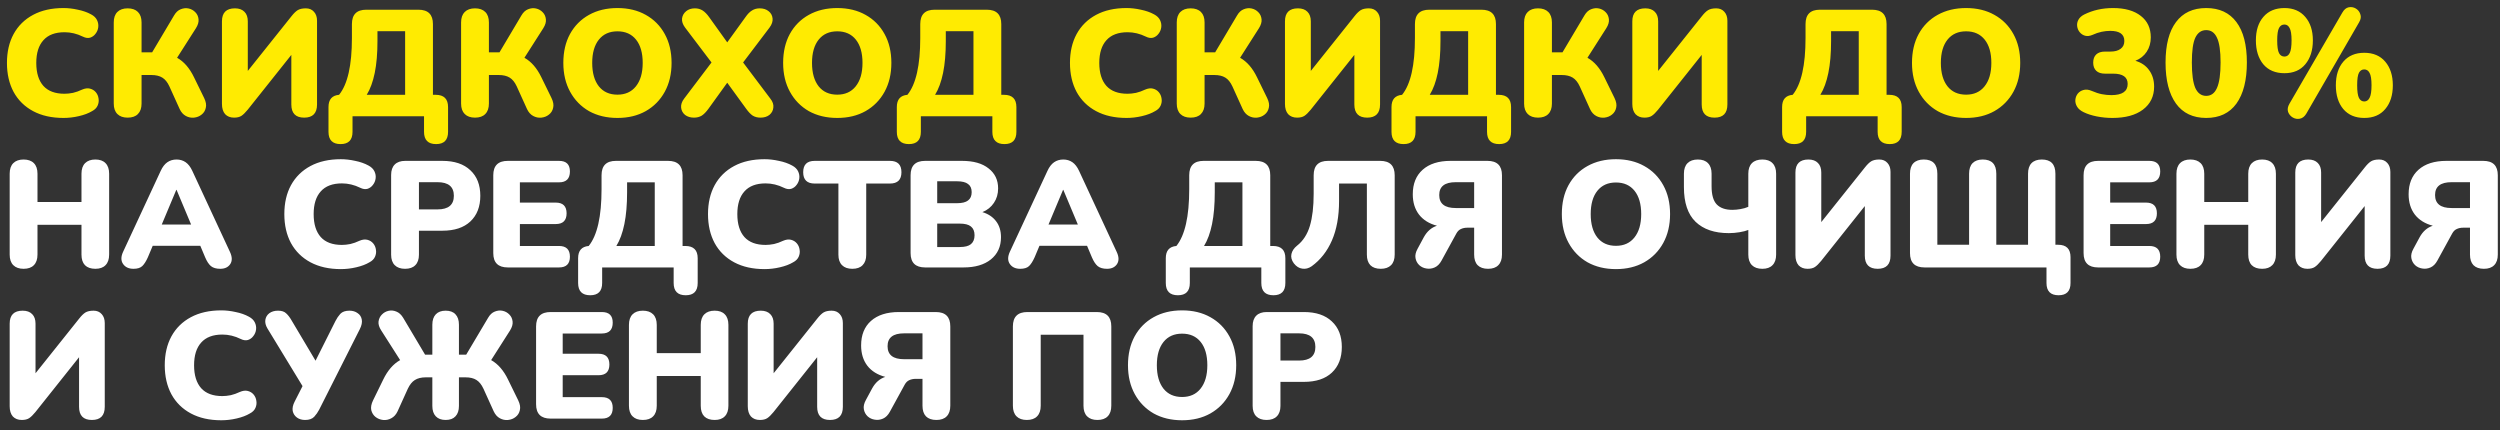
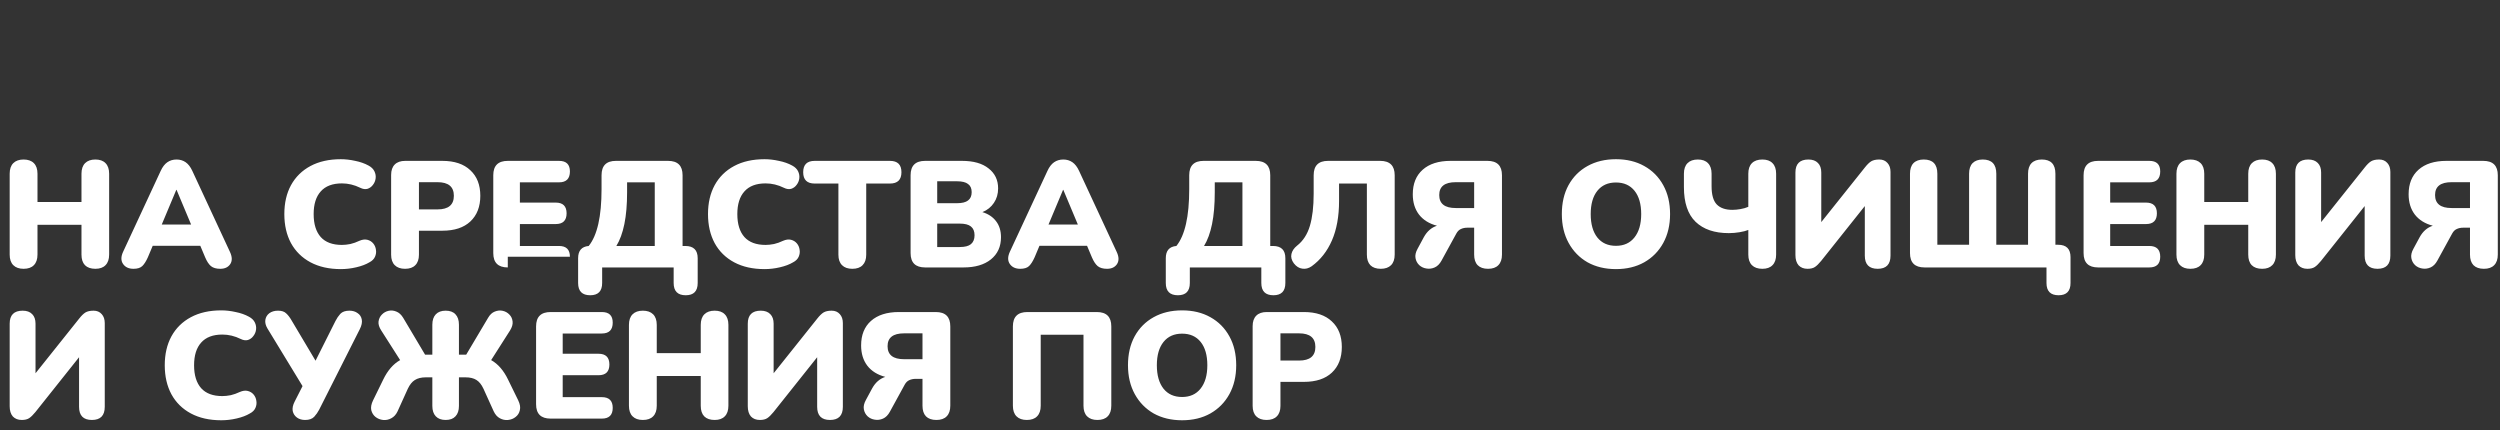
<svg xmlns="http://www.w3.org/2000/svg" width="215" height="37" viewBox="0 0 215 37" fill="none">
  <rect x="0" y="0" width="215" height="37" fill="#333333" stroke="none" />
-   <path d="M5.46 10.143C4.446 10.143 3.575 9.948 2.847 9.558C2.119 9.168 1.56 8.618 1.17 7.907C0.789 7.196 0.598 6.364 0.598 5.411C0.598 4.458 0.789 3.63 1.17 2.928C1.56 2.217 2.119 1.667 2.847 1.277C3.575 0.887 4.446 0.692 5.46 0.692C5.859 0.692 6.27 0.74 6.695 0.835C7.128 0.922 7.51 1.056 7.839 1.238C8.082 1.368 8.251 1.533 8.346 1.732C8.441 1.931 8.476 2.135 8.45 2.343C8.424 2.551 8.346 2.737 8.216 2.902C8.095 3.067 7.939 3.179 7.748 3.24C7.557 3.292 7.349 3.262 7.124 3.149C6.613 2.898 6.088 2.772 5.551 2.772C4.745 2.772 4.138 3.002 3.731 3.461C3.324 3.912 3.12 4.562 3.12 5.411C3.12 6.269 3.324 6.928 3.731 7.387C4.138 7.838 4.745 8.063 5.551 8.063C5.776 8.063 6.019 8.037 6.279 7.985C6.539 7.924 6.795 7.833 7.046 7.712C7.306 7.599 7.536 7.569 7.735 7.621C7.943 7.673 8.112 7.777 8.242 7.933C8.372 8.089 8.45 8.271 8.476 8.479C8.511 8.678 8.485 8.878 8.398 9.077C8.311 9.276 8.151 9.437 7.917 9.558C7.614 9.74 7.237 9.883 6.786 9.987C6.344 10.091 5.902 10.143 5.46 10.143ZM10.978 10.117C10.597 10.117 10.302 10.013 10.094 9.805C9.886 9.597 9.782 9.298 9.782 8.908V1.927C9.782 1.537 9.886 1.238 10.094 1.03C10.302 0.822 10.597 0.718 10.978 0.718C11.36 0.718 11.654 0.822 11.862 1.03C12.07 1.238 12.174 1.537 12.174 1.927V4.501H13.084L14.969 1.329C15.125 1.06 15.316 0.883 15.541 0.796C15.775 0.701 16.005 0.679 16.23 0.731C16.456 0.783 16.646 0.891 16.802 1.056C16.958 1.212 17.049 1.411 17.075 1.654C17.101 1.888 17.027 2.144 16.854 2.421L15.229 4.969C15.819 5.298 16.304 5.857 16.685 6.646L17.556 8.427C17.712 8.748 17.76 9.029 17.699 9.272C17.647 9.515 17.526 9.71 17.335 9.857C17.153 10.004 16.936 10.091 16.685 10.117C16.442 10.143 16.209 10.095 15.983 9.974C15.758 9.853 15.58 9.653 15.45 9.376L14.566 7.426C14.402 7.071 14.198 6.819 13.955 6.672C13.713 6.525 13.4 6.451 13.019 6.451H12.174V8.908C12.174 9.298 12.07 9.597 11.862 9.805C11.663 10.013 11.368 10.117 10.978 10.117ZM20.128 10.117C19.807 10.117 19.552 10.017 19.361 9.818C19.179 9.61 19.088 9.315 19.088 8.934V1.836C19.088 1.091 19.46 0.718 20.206 0.718C20.561 0.718 20.834 0.818 21.025 1.017C21.215 1.208 21.311 1.481 21.311 1.836V6.1L25.068 1.394C25.259 1.151 25.436 0.978 25.601 0.874C25.774 0.77 26.008 0.718 26.303 0.718C26.598 0.718 26.831 0.818 27.005 1.017C27.178 1.208 27.265 1.463 27.265 1.784V8.986C27.265 9.74 26.896 10.117 26.16 10.117C25.423 10.117 25.055 9.74 25.055 8.986V4.722L21.298 9.441C21.099 9.684 20.921 9.857 20.765 9.961C20.609 10.065 20.396 10.117 20.128 10.117ZM29.29 12.392C28.597 12.392 28.25 12.041 28.25 11.339V9.207C28.25 8.557 28.554 8.206 29.16 8.154C29.897 7.244 30.265 5.615 30.265 3.266V2.07C30.265 1.247 30.677 0.835 31.5 0.835H35.985C36.817 0.835 37.233 1.247 37.233 2.07V8.154H37.467C38.178 8.154 38.533 8.505 38.533 9.207V11.339C38.533 12.041 38.191 12.392 37.506 12.392C36.813 12.392 36.466 12.041 36.466 11.339V10H30.317V11.339C30.317 12.041 29.975 12.392 29.29 12.392ZM31.539 8.154H34.841V2.681H32.462V3.526C32.462 4.592 32.384 5.506 32.228 6.269C32.072 7.032 31.843 7.66 31.539 8.154ZM40.85 10.117C40.469 10.117 40.174 10.013 39.966 9.805C39.758 9.597 39.654 9.298 39.654 8.908V1.927C39.654 1.537 39.758 1.238 39.966 1.03C40.174 0.822 40.469 0.718 40.85 0.718C41.232 0.718 41.526 0.822 41.734 1.03C41.942 1.238 42.046 1.537 42.046 1.927V4.501H42.956L44.841 1.329C44.997 1.06 45.188 0.883 45.413 0.796C45.647 0.701 45.877 0.679 46.102 0.731C46.328 0.783 46.518 0.891 46.674 1.056C46.83 1.212 46.921 1.411 46.947 1.654C46.973 1.888 46.9 2.144 46.726 2.421L45.101 4.969C45.691 5.298 46.176 5.857 46.557 6.646L47.428 8.427C47.584 8.748 47.632 9.029 47.571 9.272C47.519 9.515 47.398 9.71 47.207 9.857C47.025 10.004 46.809 10.091 46.557 10.117C46.315 10.143 46.081 10.095 45.855 9.974C45.63 9.853 45.452 9.653 45.322 9.376L44.438 7.426C44.274 7.071 44.07 6.819 43.827 6.672C43.585 6.525 43.273 6.451 42.891 6.451H42.046V8.908C42.046 9.298 41.942 9.597 41.734 9.805C41.535 10.013 41.24 10.117 40.85 10.117ZM53.101 10.143C52.173 10.143 51.359 9.948 50.657 9.558C49.963 9.159 49.422 8.605 49.032 7.894C48.642 7.183 48.447 6.356 48.447 5.411C48.447 4.458 48.637 3.63 49.019 2.928C49.409 2.217 49.955 1.667 50.657 1.277C51.359 0.887 52.173 0.692 53.101 0.692C54.028 0.692 54.838 0.887 55.532 1.277C56.234 1.667 56.78 2.217 57.17 2.928C57.56 3.63 57.755 4.458 57.755 5.411C57.755 6.356 57.56 7.183 57.17 7.894C56.78 8.605 56.234 9.159 55.532 9.558C54.838 9.948 54.028 10.143 53.101 10.143ZM53.101 8.141C53.777 8.141 54.305 7.903 54.687 7.426C55.077 6.941 55.272 6.269 55.272 5.411C55.272 4.553 55.081 3.886 54.7 3.409C54.318 2.932 53.785 2.694 53.101 2.694C52.416 2.694 51.883 2.932 51.502 3.409C51.12 3.886 50.93 4.553 50.93 5.411C50.93 6.269 51.12 6.941 51.502 7.426C51.883 7.903 52.416 8.141 53.101 8.141ZM59.682 10.117C59.379 10.117 59.123 10.039 58.915 9.883C58.715 9.718 58.603 9.51 58.577 9.259C58.551 8.999 58.638 8.739 58.837 8.479L61.19 5.372L58.915 2.369C58.715 2.1 58.629 1.84 58.655 1.589C58.69 1.338 58.806 1.13 59.006 0.965C59.205 0.8 59.456 0.718 59.76 0.718C60.011 0.718 60.232 0.779 60.423 0.9C60.614 1.021 60.804 1.216 60.995 1.485L62.542 3.643L64.102 1.485C64.293 1.208 64.483 1.013 64.674 0.9C64.865 0.779 65.085 0.718 65.337 0.718C65.649 0.718 65.904 0.8 66.104 0.965C66.303 1.121 66.416 1.329 66.442 1.589C66.468 1.84 66.381 2.1 66.182 2.369L63.907 5.372L66.247 8.479C66.455 8.739 66.542 8.999 66.507 9.259C66.481 9.51 66.368 9.718 66.169 9.883C65.969 10.039 65.714 10.117 65.402 10.117C65.15 10.117 64.93 10.061 64.739 9.948C64.557 9.827 64.366 9.627 64.167 9.35L62.542 7.114L60.93 9.35C60.73 9.627 60.535 9.827 60.345 9.948C60.154 10.061 59.933 10.117 59.682 10.117ZM72.004 10.143C71.077 10.143 70.262 9.948 69.56 9.558C68.867 9.159 68.325 8.605 67.935 7.894C67.545 7.183 67.35 6.356 67.35 5.411C67.35 4.458 67.541 3.63 67.922 2.928C68.312 2.217 68.858 1.667 69.56 1.277C70.262 0.887 71.077 0.692 72.004 0.692C72.931 0.692 73.742 0.887 74.435 1.277C75.137 1.667 75.683 2.217 76.073 2.928C76.463 3.63 76.658 4.458 76.658 5.411C76.658 6.356 76.463 7.183 76.073 7.894C75.683 8.605 75.137 9.159 74.435 9.558C73.742 9.948 72.931 10.143 72.004 10.143ZM72.004 8.141C72.68 8.141 73.209 7.903 73.59 7.426C73.98 6.941 74.175 6.269 74.175 5.411C74.175 4.553 73.984 3.886 73.603 3.409C73.222 2.932 72.689 2.694 72.004 2.694C71.319 2.694 70.786 2.932 70.405 3.409C70.024 3.886 69.833 4.553 69.833 5.411C69.833 6.269 70.024 6.941 70.405 7.426C70.786 7.903 71.319 8.141 72.004 8.141ZM78.167 12.392C77.474 12.392 77.127 12.041 77.127 11.339V9.207C77.127 8.557 77.431 8.206 78.037 8.154C78.774 7.244 79.142 5.615 79.142 3.266V2.07C79.142 1.247 79.554 0.835 80.377 0.835H84.862C85.694 0.835 86.11 1.247 86.11 2.07V8.154H86.344C87.055 8.154 87.41 8.505 87.41 9.207V11.339C87.41 12.041 87.068 12.392 86.383 12.392C85.69 12.392 85.343 12.041 85.343 11.339V10H79.194V11.339C79.194 12.041 78.852 12.392 78.167 12.392ZM80.416 8.154H83.718V2.681H81.339V3.526C81.339 4.592 81.261 5.506 81.105 6.269C80.949 7.032 80.72 7.66 80.416 8.154ZM96.879 10.143C95.865 10.143 94.994 9.948 94.266 9.558C93.538 9.168 92.979 8.618 92.589 7.907C92.208 7.196 92.017 6.364 92.017 5.411C92.017 4.458 92.208 3.63 92.589 2.928C92.979 2.217 93.538 1.667 94.266 1.277C94.994 0.887 95.865 0.692 96.879 0.692C97.278 0.692 97.689 0.74 98.114 0.835C98.547 0.922 98.929 1.056 99.258 1.238C99.501 1.368 99.67 1.533 99.765 1.732C99.86 1.931 99.895 2.135 99.869 2.343C99.843 2.551 99.765 2.737 99.635 2.902C99.514 3.067 99.358 3.179 99.167 3.24C98.976 3.292 98.768 3.262 98.543 3.149C98.032 2.898 97.507 2.772 96.97 2.772C96.164 2.772 95.557 3.002 95.15 3.461C94.743 3.912 94.539 4.562 94.539 5.411C94.539 6.269 94.743 6.928 95.15 7.387C95.557 7.838 96.164 8.063 96.97 8.063C97.195 8.063 97.438 8.037 97.698 7.985C97.958 7.924 98.214 7.833 98.465 7.712C98.725 7.599 98.955 7.569 99.154 7.621C99.362 7.673 99.531 7.777 99.661 7.933C99.791 8.089 99.869 8.271 99.895 8.479C99.93 8.678 99.904 8.878 99.817 9.077C99.73 9.276 99.57 9.437 99.336 9.558C99.033 9.74 98.656 9.883 98.205 9.987C97.763 10.091 97.321 10.143 96.879 10.143ZM102.397 10.117C102.016 10.117 101.721 10.013 101.513 9.805C101.305 9.597 101.201 9.298 101.201 8.908V1.927C101.201 1.537 101.305 1.238 101.513 1.03C101.721 0.822 102.016 0.718 102.397 0.718C102.778 0.718 103.073 0.822 103.281 1.03C103.489 1.238 103.593 1.537 103.593 1.927V4.501H104.503L106.388 1.329C106.544 1.06 106.735 0.883 106.96 0.796C107.194 0.701 107.424 0.679 107.649 0.731C107.874 0.783 108.065 0.891 108.221 1.056C108.377 1.212 108.468 1.411 108.494 1.654C108.52 1.888 108.446 2.144 108.273 2.421L106.648 4.969C107.237 5.298 107.723 5.857 108.104 6.646L108.975 8.427C109.131 8.748 109.179 9.029 109.118 9.272C109.066 9.515 108.945 9.71 108.754 9.857C108.572 10.004 108.355 10.091 108.104 10.117C107.861 10.143 107.627 10.095 107.402 9.974C107.177 9.853 106.999 9.653 106.869 9.376L105.985 7.426C105.82 7.071 105.617 6.819 105.374 6.672C105.131 6.525 104.819 6.451 104.438 6.451H103.593V8.908C103.593 9.298 103.489 9.597 103.281 9.805C103.082 10.013 102.787 10.117 102.397 10.117ZM111.547 10.117C111.226 10.117 110.97 10.017 110.78 9.818C110.598 9.61 110.507 9.315 110.507 8.934V1.836C110.507 1.091 110.879 0.718 111.625 0.718C111.98 0.718 112.253 0.818 112.444 1.017C112.634 1.208 112.73 1.481 112.73 1.836V6.1L116.487 1.394C116.677 1.151 116.855 0.978 117.02 0.874C117.193 0.77 117.427 0.718 117.722 0.718C118.016 0.718 118.25 0.818 118.424 1.017C118.597 1.208 118.684 1.463 118.684 1.784V8.986C118.684 9.74 118.315 10.117 117.579 10.117C116.842 10.117 116.474 9.74 116.474 8.986V4.722L112.717 9.441C112.517 9.684 112.34 9.857 112.184 9.961C112.028 10.065 111.815 10.117 111.547 10.117ZM120.709 12.392C120.016 12.392 119.669 12.041 119.669 11.339V9.207C119.669 8.557 119.973 8.206 120.579 8.154C121.316 7.244 121.684 5.615 121.684 3.266V2.07C121.684 1.247 122.096 0.835 122.919 0.835H127.404C128.236 0.835 128.652 1.247 128.652 2.07V8.154H128.886C129.597 8.154 129.952 8.505 129.952 9.207V11.339C129.952 12.041 129.61 12.392 128.925 12.392C128.232 12.392 127.885 12.041 127.885 11.339V10H121.736V11.339C121.736 12.041 121.394 12.392 120.709 12.392ZM122.958 8.154H126.26V2.681H123.881V3.526C123.881 4.592 123.803 5.506 123.647 6.269C123.491 7.032 123.262 7.66 122.958 8.154ZM132.269 10.117C131.888 10.117 131.593 10.013 131.385 9.805C131.177 9.597 131.073 9.298 131.073 8.908V1.927C131.073 1.537 131.177 1.238 131.385 1.03C131.593 0.822 131.888 0.718 132.269 0.718C132.651 0.718 132.945 0.822 133.153 1.03C133.361 1.238 133.465 1.537 133.465 1.927V4.501H134.375L136.26 1.329C136.416 1.06 136.607 0.883 136.832 0.796C137.066 0.701 137.296 0.679 137.521 0.731C137.747 0.783 137.937 0.891 138.093 1.056C138.249 1.212 138.34 1.411 138.366 1.654C138.392 1.888 138.319 2.144 138.145 2.421L136.52 4.969C137.11 5.298 137.595 5.857 137.976 6.646L138.847 8.427C139.003 8.748 139.051 9.029 138.99 9.272C138.938 9.515 138.817 9.71 138.626 9.857C138.444 10.004 138.228 10.091 137.976 10.117C137.734 10.143 137.5 10.095 137.274 9.974C137.049 9.853 136.871 9.653 136.741 9.376L135.857 7.426C135.693 7.071 135.489 6.819 135.246 6.672C135.004 6.525 134.692 6.451 134.31 6.451H133.465V8.908C133.465 9.298 133.361 9.597 133.153 9.805C132.954 10.013 132.659 10.117 132.269 10.117ZM141.419 10.117C141.098 10.117 140.843 10.017 140.652 9.818C140.47 9.61 140.379 9.315 140.379 8.934V1.836C140.379 1.091 140.752 0.718 141.497 0.718C141.852 0.718 142.125 0.818 142.316 1.017C142.507 1.208 142.602 1.481 142.602 1.836V6.1L146.359 1.394C146.55 1.151 146.727 0.978 146.892 0.874C147.065 0.77 147.299 0.718 147.594 0.718C147.889 0.718 148.123 0.818 148.296 1.017C148.469 1.208 148.556 1.463 148.556 1.784V8.986C148.556 9.74 148.188 10.117 147.451 10.117C146.714 10.117 146.346 9.74 146.346 8.986V4.722L142.589 9.441C142.39 9.684 142.212 9.857 142.056 9.961C141.9 10.065 141.688 10.117 141.419 10.117ZM154.301 12.392C153.608 12.392 153.261 12.041 153.261 11.339V9.207C153.261 8.557 153.564 8.206 154.171 8.154C154.908 7.244 155.276 5.615 155.276 3.266V2.07C155.276 1.247 155.688 0.835 156.511 0.835H160.996C161.828 0.835 162.244 1.247 162.244 2.07V8.154H162.478C163.189 8.154 163.544 8.505 163.544 9.207V11.339C163.544 12.041 163.202 12.392 162.517 12.392C161.824 12.392 161.477 12.041 161.477 11.339V10H155.328V11.339C155.328 12.041 154.986 12.392 154.301 12.392ZM156.55 8.154H159.852V2.681H157.473V3.526C157.473 4.592 157.395 5.506 157.239 6.269C157.083 7.032 156.853 7.66 156.55 8.154ZM169.085 10.143C168.158 10.143 167.343 9.948 166.641 9.558C165.948 9.159 165.406 8.605 165.016 7.894C164.626 7.183 164.431 6.356 164.431 5.411C164.431 4.458 164.622 3.63 165.003 2.928C165.393 2.217 165.939 1.667 166.641 1.277C167.343 0.887 168.158 0.692 169.085 0.692C170.012 0.692 170.823 0.887 171.516 1.277C172.218 1.667 172.764 2.217 173.154 2.928C173.544 3.63 173.739 4.458 173.739 5.411C173.739 6.356 173.544 7.183 173.154 7.894C172.764 8.605 172.218 9.159 171.516 9.558C170.823 9.948 170.012 10.143 169.085 10.143ZM169.085 8.141C169.761 8.141 170.29 7.903 170.671 7.426C171.061 6.941 171.256 6.269 171.256 5.411C171.256 4.553 171.065 3.886 170.684 3.409C170.303 2.932 169.77 2.694 169.085 2.694C168.4 2.694 167.867 2.932 167.486 3.409C167.105 3.886 166.914 4.553 166.914 5.411C166.914 6.269 167.105 6.941 167.486 7.426C167.867 7.903 168.4 8.141 169.085 8.141ZM181.666 10.143C181.215 10.143 180.769 10.1 180.327 10.013C179.894 9.926 179.517 9.805 179.196 9.649C178.927 9.519 178.737 9.359 178.624 9.168C178.511 8.977 178.464 8.782 178.481 8.583C178.498 8.384 178.568 8.206 178.689 8.05C178.819 7.894 178.984 7.79 179.183 7.738C179.391 7.677 179.625 7.703 179.885 7.816C180.206 7.955 180.5 8.05 180.769 8.102C181.038 8.154 181.306 8.18 181.575 8.18C182.511 8.18 182.979 7.859 182.979 7.218C182.979 6.629 182.563 6.334 181.731 6.334H181.029C180.7 6.334 180.448 6.252 180.275 6.087C180.102 5.922 180.015 5.688 180.015 5.385C180.015 5.082 180.102 4.848 180.275 4.683C180.448 4.518 180.7 4.436 181.029 4.436H181.497C181.87 4.436 182.16 4.358 182.368 4.202C182.585 4.046 182.693 3.821 182.693 3.526C182.693 2.945 182.29 2.655 181.484 2.655C181.241 2.655 180.994 2.681 180.743 2.733C180.492 2.785 180.223 2.876 179.937 3.006C179.712 3.101 179.504 3.123 179.313 3.071C179.131 3.019 178.979 2.919 178.858 2.772C178.737 2.625 178.663 2.456 178.637 2.265C178.611 2.066 178.646 1.879 178.741 1.706C178.836 1.524 179.001 1.372 179.235 1.251C179.98 0.878 180.808 0.692 181.718 0.692C182.741 0.692 183.538 0.917 184.11 1.368C184.682 1.81 184.968 2.425 184.968 3.214C184.968 3.682 184.851 4.094 184.617 4.449C184.383 4.804 184.058 5.064 183.642 5.229C184.153 5.376 184.548 5.645 184.825 6.035C185.111 6.425 185.254 6.897 185.254 7.452C185.254 8.284 184.933 8.943 184.292 9.428C183.659 9.905 182.784 10.143 181.666 10.143ZM189.734 10.143C188.599 10.143 187.732 9.731 187.134 8.908C186.536 8.076 186.237 6.902 186.237 5.385C186.237 3.86 186.536 2.698 187.134 1.901C187.732 1.095 188.599 0.692 189.734 0.692C190.869 0.692 191.736 1.095 192.334 1.901C192.932 2.698 193.231 3.855 193.231 5.372C193.231 6.897 192.932 8.076 192.334 8.908C191.736 9.731 190.869 10.143 189.734 10.143ZM189.734 8.245C190.15 8.245 190.458 8.02 190.657 7.569C190.865 7.11 190.969 6.377 190.969 5.372C190.969 4.375 190.865 3.665 190.657 3.24C190.458 2.807 190.15 2.59 189.734 2.59C189.318 2.59 189.006 2.807 188.798 3.24C188.599 3.665 188.499 4.375 188.499 5.372C188.499 6.377 188.599 7.11 188.798 7.569C189.006 8.02 189.318 8.245 189.734 8.245ZM198.348 9.766C198.201 10.017 198.014 10.165 197.789 10.208C197.572 10.251 197.369 10.217 197.178 10.104C196.987 9.991 196.853 9.831 196.775 9.623C196.706 9.406 196.745 9.172 196.892 8.921L201.442 1.082C201.589 0.822 201.771 0.67 201.988 0.627C202.205 0.584 202.408 0.618 202.599 0.731C202.79 0.844 202.92 1.008 202.989 1.225C203.067 1.433 203.032 1.663 202.885 1.914L198.348 9.766ZM196.463 6.295C195.683 6.295 195.076 6.039 194.643 5.528C194.218 5.008 194.006 4.323 194.006 3.474C194.006 2.616 194.223 1.94 194.656 1.446C195.089 0.943 195.692 0.692 196.463 0.692C197.226 0.692 197.824 0.948 198.257 1.459C198.69 1.962 198.907 2.633 198.907 3.474C198.907 4.323 198.69 5.008 198.257 5.528C197.832 6.039 197.234 6.295 196.463 6.295ZM196.463 4.865C196.662 4.865 196.814 4.761 196.918 4.553C197.022 4.345 197.074 3.985 197.074 3.474C197.074 2.963 197.018 2.607 196.905 2.408C196.801 2.209 196.654 2.109 196.463 2.109C196.255 2.109 196.099 2.209 195.995 2.408C195.891 2.599 195.839 2.954 195.839 3.474C195.839 4.003 195.891 4.367 195.995 4.566C196.099 4.765 196.255 4.865 196.463 4.865ZM203.327 10.143C202.556 10.143 201.953 9.887 201.52 9.376C201.095 8.865 200.883 8.184 200.883 7.335C200.883 6.477 201.1 5.797 201.533 5.294C201.966 4.791 202.564 4.54 203.327 4.54C204.098 4.54 204.701 4.796 205.134 5.307C205.567 5.818 205.784 6.494 205.784 7.335C205.784 8.184 205.567 8.865 205.134 9.376C204.709 9.887 204.107 10.143 203.327 10.143ZM203.327 8.726C203.526 8.726 203.678 8.622 203.782 8.414C203.895 8.206 203.951 7.846 203.951 7.335C203.951 6.824 203.895 6.468 203.782 6.269C203.678 6.07 203.526 5.97 203.327 5.97C203.128 5.97 202.976 6.065 202.872 6.256C202.768 6.447 202.716 6.806 202.716 7.335C202.716 7.855 202.768 8.219 202.872 8.427C202.976 8.626 203.128 8.726 203.327 8.726Z" fill="#FFEB01" />
-   <path d="M2.028 23.117C1.647 23.117 1.352 23.013 1.144 22.805C0.936 22.597 0.832 22.294 0.832 21.895V14.94C0.832 14.541 0.936 14.238 1.144 14.03C1.352 13.822 1.647 13.718 2.028 13.718C2.409 13.718 2.704 13.822 2.912 14.03C3.12 14.238 3.224 14.541 3.224 14.94V17.371H7.007V14.94C7.007 14.541 7.111 14.238 7.319 14.03C7.527 13.822 7.822 13.718 8.203 13.718C8.584 13.718 8.875 13.822 9.074 14.03C9.282 14.238 9.386 14.541 9.386 14.94V21.895C9.386 22.294 9.282 22.597 9.074 22.805C8.875 23.013 8.584 23.117 8.203 23.117C7.813 23.117 7.514 23.013 7.306 22.805C7.107 22.597 7.007 22.294 7.007 21.895V19.334H3.224V21.895C3.224 22.294 3.12 22.597 2.912 22.805C2.713 23.013 2.418 23.117 2.028 23.117ZM11.481 23.117C11.073 23.117 10.774 22.978 10.584 22.701C10.393 22.424 10.393 22.077 10.584 21.661L13.821 14.693C13.977 14.355 14.167 14.108 14.393 13.952C14.618 13.796 14.882 13.718 15.186 13.718C15.48 13.718 15.74 13.796 15.966 13.952C16.191 14.108 16.382 14.355 16.538 14.693L19.775 21.661C19.974 22.086 19.983 22.437 19.801 22.714C19.619 22.983 19.333 23.117 18.943 23.117C18.596 23.117 18.327 23.039 18.137 22.883C17.955 22.727 17.79 22.476 17.643 22.129L17.227 21.141H13.132L12.716 22.129C12.56 22.476 12.399 22.727 12.235 22.883C12.07 23.039 11.819 23.117 11.481 23.117ZM15.16 16.331L13.912 19.308H16.434L15.186 16.331H15.16ZM29.314 23.143C28.3 23.143 27.43 22.948 26.701 22.558C25.974 22.168 25.415 21.618 25.024 20.907C24.643 20.196 24.453 19.364 24.453 18.411C24.453 17.458 24.643 16.63 25.024 15.928C25.415 15.217 25.974 14.667 26.701 14.277C27.43 13.887 28.3 13.692 29.314 13.692C29.713 13.692 30.125 13.74 30.549 13.835C30.983 13.922 31.364 14.056 31.694 14.238C31.936 14.368 32.105 14.533 32.2 14.732C32.296 14.931 32.331 15.135 32.304 15.343C32.279 15.551 32.2 15.737 32.071 15.902C31.949 16.067 31.793 16.179 31.602 16.24C31.412 16.292 31.204 16.262 30.979 16.149C30.467 15.898 29.943 15.772 29.405 15.772C28.599 15.772 27.993 16.002 27.585 16.461C27.178 16.912 26.974 17.562 26.974 18.411C26.974 19.269 27.178 19.928 27.585 20.387C27.993 20.838 28.599 21.063 29.405 21.063C29.631 21.063 29.873 21.037 30.134 20.985C30.393 20.924 30.649 20.833 30.901 20.712C31.16 20.599 31.39 20.569 31.59 20.621C31.797 20.673 31.966 20.777 32.096 20.933C32.227 21.089 32.304 21.271 32.331 21.479C32.365 21.678 32.339 21.878 32.252 22.077C32.166 22.276 32.005 22.437 31.771 22.558C31.468 22.74 31.091 22.883 30.64 22.987C30.198 23.091 29.756 23.143 29.314 23.143ZM34.833 23.117C34.451 23.117 34.157 23.013 33.949 22.805C33.741 22.597 33.637 22.298 33.637 21.908V15.044C33.637 14.654 33.741 14.355 33.949 14.147C34.157 13.939 34.456 13.835 34.846 13.835H38.044C39.084 13.835 39.885 14.104 40.449 14.641C41.021 15.17 41.307 15.902 41.307 16.838C41.307 17.774 41.021 18.511 40.449 19.048C39.885 19.577 39.084 19.841 38.044 19.841H36.029V21.908C36.029 22.298 35.925 22.597 35.717 22.805C35.517 23.013 35.223 23.117 34.833 23.117ZM36.029 18.008H37.628C38.564 18.008 39.032 17.618 39.032 16.838C39.032 16.058 38.564 15.668 37.628 15.668H36.029V18.008ZM43.67 23C42.838 23 42.422 22.588 42.422 21.765V15.07C42.422 14.247 42.838 13.835 43.67 13.835H48.077C48.701 13.835 49.013 14.138 49.013 14.745C49.013 15.369 48.701 15.681 48.077 15.681H44.71V17.423H47.791C48.415 17.423 48.727 17.731 48.727 18.346C48.727 18.961 48.415 19.269 47.791 19.269H44.71V21.154H48.077C48.701 21.154 49.013 21.462 49.013 22.077C49.013 22.692 48.701 23 48.077 23H43.67ZM50.758 25.392C50.065 25.392 49.718 25.041 49.718 24.339V22.207C49.718 21.557 50.022 21.206 50.628 21.154C51.365 20.244 51.733 18.615 51.733 16.266V15.07C51.733 14.247 52.145 13.835 52.968 13.835H57.453C58.285 13.835 58.701 14.247 58.701 15.07V21.154H58.935C59.646 21.154 60.001 21.505 60.001 22.207V24.339C60.001 25.041 59.659 25.392 58.974 25.392C58.281 25.392 57.934 25.041 57.934 24.339V23H51.785V24.339C51.785 25.041 51.443 25.392 50.758 25.392ZM53.007 21.154H56.309V15.681H53.93V16.526C53.93 17.592 53.852 18.506 53.696 19.269C53.54 20.032 53.31 20.66 53.007 21.154ZM65.75 23.143C64.736 23.143 63.865 22.948 63.137 22.558C62.409 22.168 61.85 21.618 61.46 20.907C61.079 20.196 60.888 19.364 60.888 18.411C60.888 17.458 61.079 16.63 61.46 15.928C61.85 15.217 62.409 14.667 63.137 14.277C63.865 13.887 64.736 13.692 65.75 13.692C66.149 13.692 66.56 13.74 66.985 13.835C67.418 13.922 67.8 14.056 68.129 14.238C68.372 14.368 68.541 14.533 68.636 14.732C68.731 14.931 68.766 15.135 68.74 15.343C68.714 15.551 68.636 15.737 68.506 15.902C68.385 16.067 68.229 16.179 68.038 16.24C67.847 16.292 67.639 16.262 67.414 16.149C66.903 15.898 66.378 15.772 65.841 15.772C65.035 15.772 64.428 16.002 64.021 16.461C63.614 16.912 63.41 17.562 63.41 18.411C63.41 19.269 63.614 19.928 64.021 20.387C64.428 20.838 65.035 21.063 65.841 21.063C66.066 21.063 66.309 21.037 66.569 20.985C66.829 20.924 67.085 20.833 67.336 20.712C67.596 20.599 67.826 20.569 68.025 20.621C68.233 20.673 68.402 20.777 68.532 20.933C68.662 21.089 68.74 21.271 68.766 21.479C68.801 21.678 68.775 21.878 68.688 22.077C68.601 22.276 68.441 22.437 68.207 22.558C67.904 22.74 67.527 22.883 67.076 22.987C66.634 23.091 66.192 23.143 65.75 23.143ZM73.299 23.117C72.918 23.117 72.623 23.013 72.415 22.805C72.207 22.597 72.103 22.298 72.103 21.908V15.785H70.062C69.404 15.785 69.074 15.46 69.074 14.81C69.074 14.16 69.404 13.835 70.062 13.835H76.536C77.195 13.835 77.524 14.16 77.524 14.81C77.524 15.46 77.195 15.785 76.536 15.785H74.495V21.908C74.495 22.298 74.391 22.597 74.183 22.805C73.984 23.013 73.689 23.117 73.299 23.117ZM79.559 23C78.728 23 78.311 22.588 78.311 21.765V15.07C78.311 14.247 78.728 13.835 79.559 13.835H82.731C83.719 13.835 84.482 14.052 85.019 14.485C85.566 14.91 85.838 15.482 85.838 16.201C85.838 16.678 85.717 17.094 85.475 17.449C85.24 17.804 84.911 18.069 84.487 18.242C84.998 18.398 85.392 18.662 85.669 19.035C85.947 19.399 86.085 19.854 86.085 20.4C86.085 21.206 85.795 21.843 85.215 22.311C84.642 22.77 83.858 23 82.862 23H79.559ZM80.6 17.475H82.302C82.736 17.475 83.052 17.397 83.251 17.241C83.46 17.085 83.564 16.847 83.564 16.526C83.564 16.205 83.46 15.971 83.251 15.824C83.052 15.668 82.736 15.59 82.302 15.59H80.6V17.475ZM80.6 21.245H82.537C82.978 21.245 83.299 21.163 83.499 20.998C83.707 20.825 83.811 20.569 83.811 20.231C83.811 19.893 83.707 19.642 83.499 19.477C83.299 19.312 82.978 19.23 82.537 19.23H80.6V21.245ZM87.742 23.117C87.334 23.117 87.035 22.978 86.844 22.701C86.654 22.424 86.654 22.077 86.844 21.661L90.082 14.693C90.237 14.355 90.428 14.108 90.653 13.952C90.879 13.796 91.143 13.718 91.447 13.718C91.741 13.718 92.001 13.796 92.227 13.952C92.452 14.108 92.642 14.355 92.799 14.693L96.035 21.661C96.235 22.086 96.243 22.437 96.061 22.714C95.879 22.983 95.594 23.117 95.204 23.117C94.857 23.117 94.588 23.039 94.397 22.883C94.216 22.727 94.051 22.476 93.903 22.129L93.487 21.141H89.392L88.977 22.129C88.82 22.476 88.66 22.727 88.496 22.883C88.331 23.039 88.079 23.117 87.742 23.117ZM91.421 16.331L90.172 19.308H92.695L91.447 16.331H91.421ZM101.298 25.392C100.605 25.392 100.258 25.041 100.258 24.339V22.207C100.258 21.557 100.562 21.206 101.168 21.154C101.905 20.244 102.273 18.615 102.273 16.266V15.07C102.273 14.247 102.685 13.835 103.508 13.835H107.993C108.825 13.835 109.241 14.247 109.241 15.07V21.154H109.475C110.186 21.154 110.541 21.505 110.541 22.207V24.339C110.541 25.041 110.199 25.392 109.514 25.392C108.821 25.392 108.474 25.041 108.474 24.339V23H102.325V24.339C102.325 25.041 101.983 25.392 101.298 25.392ZM103.547 21.154H106.849V15.681H104.47V16.526C104.47 17.592 104.392 18.506 104.236 19.269C104.08 20.032 103.851 20.66 103.547 21.154ZM118.747 23.117C118.357 23.117 118.058 23.013 117.85 22.805C117.651 22.597 117.551 22.294 117.551 21.895V15.785H115.159V17.28C115.159 18.606 114.955 19.737 114.548 20.673C114.141 21.609 113.56 22.35 112.806 22.896C112.546 23.078 112.277 23.147 112 23.104C111.723 23.069 111.48 22.918 111.272 22.649C111.073 22.38 111.003 22.112 111.064 21.843C111.125 21.574 111.285 21.336 111.545 21.128C112.065 20.721 112.433 20.153 112.65 19.425C112.867 18.697 112.975 17.774 112.975 16.656V15.07C112.975 14.247 113.387 13.835 114.21 13.835H118.695C119.527 13.835 119.943 14.247 119.943 15.07V21.895C119.943 22.294 119.839 22.597 119.631 22.805C119.423 23.013 119.128 23.117 118.747 23.117ZM127.973 23.117C127.583 23.117 127.284 23.013 127.076 22.805C126.876 22.597 126.777 22.294 126.777 21.895V19.581H126.192C125.984 19.581 125.797 19.62 125.633 19.698C125.477 19.767 125.347 19.897 125.243 20.088L123.969 22.415C123.813 22.701 123.618 22.896 123.384 23C123.15 23.104 122.911 23.134 122.669 23.091C122.435 23.056 122.231 22.961 122.058 22.805C121.884 22.64 121.776 22.437 121.733 22.194C121.689 21.951 121.75 21.683 121.915 21.388L122.448 20.4C122.725 19.897 123.102 19.568 123.579 19.412C122.911 19.239 122.396 18.918 122.032 18.45C121.676 17.982 121.499 17.401 121.499 16.708C121.499 15.807 121.78 15.105 122.344 14.602C122.916 14.091 123.717 13.835 124.749 13.835H127.921C128.753 13.835 129.169 14.247 129.169 15.07V21.895C129.169 22.294 129.065 22.597 128.857 22.805C128.657 23.013 128.363 23.117 127.973 23.117ZM125.191 17.891H126.777V15.668H125.191C124.246 15.668 123.774 16.036 123.774 16.773C123.774 17.518 124.246 17.891 125.191 17.891ZM138.972 23.143C138.044 23.143 137.23 22.948 136.528 22.558C135.834 22.159 135.293 21.605 134.903 20.894C134.513 20.183 134.318 19.356 134.318 18.411C134.318 17.458 134.508 16.63 134.89 15.928C135.28 15.217 135.826 14.667 136.528 14.277C137.23 13.887 138.044 13.692 138.972 13.692C139.899 13.692 140.709 13.887 141.403 14.277C142.105 14.667 142.651 15.217 143.041 15.928C143.431 16.63 143.626 17.458 143.626 18.411C143.626 19.356 143.431 20.183 143.041 20.894C142.651 21.605 142.105 22.159 141.403 22.558C140.709 22.948 139.899 23.143 138.972 23.143ZM138.972 21.141C139.648 21.141 140.176 20.903 140.558 20.426C140.948 19.941 141.143 19.269 141.143 18.411C141.143 17.553 140.952 16.886 140.571 16.409C140.189 15.932 139.656 15.694 138.972 15.694C138.287 15.694 137.754 15.932 137.373 16.409C136.991 16.886 136.801 17.553 136.801 18.411C136.801 19.269 136.991 19.941 137.373 20.426C137.754 20.903 138.287 21.141 138.972 21.141ZM151.564 23.117C151.174 23.117 150.875 23.013 150.667 22.805C150.459 22.597 150.355 22.294 150.355 21.895V19.776C150.164 19.854 149.913 19.919 149.601 19.971C149.298 20.023 148.99 20.049 148.678 20.049C147.447 20.049 146.494 19.724 145.818 19.074C145.151 18.424 144.817 17.432 144.817 16.097V14.94C144.817 14.541 144.921 14.238 145.129 14.03C145.337 13.822 145.632 13.718 146.013 13.718C146.394 13.718 146.685 13.822 146.884 14.03C147.092 14.238 147.196 14.541 147.196 14.94V16.019C147.196 16.747 147.343 17.267 147.638 17.579C147.941 17.891 148.388 18.047 148.977 18.047C149.202 18.047 149.436 18.025 149.679 17.982C149.93 17.939 150.156 17.874 150.355 17.787V14.94C150.355 14.541 150.459 14.238 150.667 14.03C150.875 13.822 151.174 13.718 151.564 13.718C151.945 13.718 152.236 13.822 152.435 14.03C152.643 14.238 152.747 14.541 152.747 14.94V21.895C152.747 22.294 152.643 22.597 152.435 22.805C152.236 23.013 151.945 23.117 151.564 23.117ZM155.447 23.117C155.127 23.117 154.871 23.017 154.68 22.818C154.498 22.61 154.407 22.315 154.407 21.934V14.836C154.407 14.091 154.78 13.718 155.525 13.718C155.881 13.718 156.154 13.818 156.344 14.017C156.535 14.208 156.63 14.481 156.63 14.836V19.1L160.387 14.394C160.578 14.151 160.756 13.978 160.92 13.874C161.094 13.77 161.328 13.718 161.622 13.718C161.917 13.718 162.151 13.818 162.324 14.017C162.498 14.208 162.584 14.463 162.584 14.784V21.986C162.584 22.74 162.216 23.117 161.479 23.117C160.743 23.117 160.374 22.74 160.374 21.986V17.722L156.617 22.441C156.418 22.684 156.24 22.857 156.084 22.961C155.928 23.065 155.716 23.117 155.447 23.117ZM177.038 25.392C176.344 25.392 175.998 25.041 175.998 24.339V23H165.507C164.675 23 164.259 22.588 164.259 21.765V14.94C164.259 14.541 164.358 14.238 164.558 14.03C164.766 13.822 165.06 13.718 165.442 13.718C166.222 13.718 166.612 14.125 166.612 14.94V21.05H169.342V14.94C169.342 14.541 169.441 14.238 169.641 14.03C169.849 13.822 170.139 13.718 170.512 13.718C171.292 13.718 171.682 14.125 171.682 14.94V21.05H174.412V14.94C174.412 14.541 174.511 14.238 174.711 14.03C174.919 13.822 175.213 13.718 175.595 13.718C176.375 13.718 176.765 14.125 176.765 14.94V21.05H176.999C177.709 21.05 178.065 21.405 178.065 22.116V24.339C178.065 25.041 177.722 25.392 177.038 25.392ZM180.436 23C179.604 23 179.188 22.588 179.188 21.765V15.07C179.188 14.247 179.604 13.835 180.436 13.835H184.843C185.467 13.835 185.779 14.138 185.779 14.745C185.779 15.369 185.467 15.681 184.843 15.681H181.476V17.423H184.557C185.181 17.423 185.493 17.731 185.493 18.346C185.493 18.961 185.181 19.269 184.557 19.269H181.476V21.154H184.843C185.467 21.154 185.779 21.462 185.779 22.077C185.779 22.692 185.467 23 184.843 23H180.436ZM188.37 23.117C187.988 23.117 187.694 23.013 187.486 22.805C187.278 22.597 187.174 22.294 187.174 21.895V14.94C187.174 14.541 187.278 14.238 187.486 14.03C187.694 13.822 187.988 13.718 188.37 13.718C188.751 13.718 189.046 13.822 189.254 14.03C189.462 14.238 189.566 14.541 189.566 14.94V17.371H193.349V14.94C193.349 14.541 193.453 14.238 193.661 14.03C193.869 13.822 194.163 13.718 194.545 13.718C194.926 13.718 195.216 13.822 195.416 14.03C195.624 14.238 195.728 14.541 195.728 14.94V21.895C195.728 22.294 195.624 22.597 195.416 22.805C195.216 23.013 194.926 23.117 194.545 23.117C194.155 23.117 193.856 23.013 193.648 22.805C193.448 22.597 193.349 22.294 193.349 21.895V19.334H189.566V21.895C189.566 22.294 189.462 22.597 189.254 22.805C189.054 23.013 188.76 23.117 188.37 23.117ZM198.434 23.117C198.113 23.117 197.857 23.017 197.667 22.818C197.485 22.61 197.394 22.315 197.394 21.934V14.836C197.394 14.091 197.766 13.718 198.512 13.718C198.867 13.718 199.14 13.818 199.331 14.017C199.521 14.208 199.617 14.481 199.617 14.836V19.1L203.374 14.394C203.564 14.151 203.742 13.978 203.907 13.874C204.08 13.77 204.314 13.718 204.609 13.718C204.903 13.718 205.137 13.818 205.311 14.017C205.484 14.208 205.571 14.463 205.571 14.784V21.986C205.571 22.74 205.202 23.117 204.466 23.117C203.729 23.117 203.361 22.74 203.361 21.986V17.722L199.604 22.441C199.404 22.684 199.227 22.857 199.071 22.961C198.915 23.065 198.702 23.117 198.434 23.117ZM213.615 23.117C213.225 23.117 212.926 23.013 212.718 22.805C212.519 22.597 212.419 22.294 212.419 21.895V19.581H211.834C211.626 19.581 211.44 19.62 211.275 19.698C211.119 19.767 210.989 19.897 210.885 20.088L209.611 22.415C209.455 22.701 209.26 22.896 209.026 23C208.792 23.104 208.554 23.134 208.311 23.091C208.077 23.056 207.873 22.961 207.7 22.805C207.527 22.64 207.418 22.437 207.375 22.194C207.332 21.951 207.392 21.683 207.557 21.388L208.09 20.4C208.367 19.897 208.744 19.568 209.221 19.412C208.554 19.239 208.038 18.918 207.674 18.45C207.319 17.982 207.141 17.401 207.141 16.708C207.141 15.807 207.423 15.105 207.986 14.602C208.558 14.091 209.36 13.835 210.391 13.835H213.563C214.395 13.835 214.811 14.247 214.811 15.07V21.895C214.811 22.294 214.707 22.597 214.499 22.805C214.3 23.013 214.005 23.117 213.615 23.117ZM210.833 17.891H212.419V15.668H210.833C209.888 15.668 209.416 16.036 209.416 16.773C209.416 17.518 209.888 17.891 210.833 17.891ZM1.872 36.117C1.551 36.117 1.296 36.017 1.105 35.818C0.923 35.61 0.832 35.315 0.832 34.934V27.836C0.832 27.091 1.205 26.718 1.95 26.718C2.305 26.718 2.578 26.818 2.769 27.017C2.96 27.208 3.055 27.481 3.055 27.836V32.1L6.812 27.394C7.003 27.151 7.18 26.978 7.345 26.874C7.518 26.77 7.752 26.718 8.047 26.718C8.342 26.718 8.576 26.818 8.749 27.017C8.922 27.208 9.009 27.463 9.009 27.784V34.986C9.009 35.74 8.641 36.117 7.904 36.117C7.167 36.117 6.799 35.74 6.799 34.986V30.722L3.042 35.441C2.843 35.684 2.665 35.857 2.509 35.961C2.353 36.065 2.141 36.117 1.872 36.117ZM19.031 36.143C18.017 36.143 17.146 35.948 16.418 35.558C15.69 35.168 15.131 34.618 14.741 33.907C14.36 33.196 14.169 32.364 14.169 31.411C14.169 30.458 14.36 29.63 14.741 28.928C15.131 28.217 15.69 27.667 16.418 27.277C17.146 26.887 18.017 26.692 19.031 26.692C19.43 26.692 19.842 26.74 20.266 26.835C20.7 26.922 21.081 27.056 21.41 27.238C21.653 27.368 21.822 27.533 21.917 27.732C22.013 27.931 22.047 28.135 22.021 28.343C21.995 28.551 21.917 28.737 21.787 28.902C21.666 29.067 21.51 29.179 21.319 29.24C21.129 29.292 20.921 29.262 20.695 29.149C20.184 28.898 19.66 28.772 19.122 28.772C18.316 28.772 17.71 29.002 17.302 29.461C16.895 29.912 16.691 30.562 16.691 31.411C16.691 32.269 16.895 32.928 17.302 33.387C17.71 33.838 18.316 34.063 19.122 34.063C19.348 34.063 19.59 34.037 19.85 33.985C20.11 33.924 20.366 33.833 20.617 33.712C20.877 33.599 21.107 33.569 21.306 33.621C21.514 33.673 21.683 33.777 21.813 33.933C21.943 34.089 22.021 34.271 22.047 34.479C22.082 34.678 22.056 34.878 21.969 35.077C21.883 35.276 21.722 35.437 21.488 35.558C21.185 35.74 20.808 35.883 20.357 35.987C19.915 36.091 19.473 36.143 19.031 36.143ZM26.239 36.117C25.962 36.117 25.728 36.048 25.538 35.909C25.347 35.77 25.226 35.584 25.174 35.35C25.13 35.107 25.186 34.834 25.343 34.531L26.018 33.205L23.003 28.252C22.846 27.992 22.786 27.745 22.82 27.511C22.855 27.277 22.968 27.086 23.159 26.939C23.358 26.792 23.609 26.718 23.913 26.718C24.224 26.718 24.459 26.796 24.614 26.952C24.779 27.099 24.939 27.312 25.096 27.589L27.137 31.021L28.852 27.602C28.965 27.377 29.104 27.173 29.268 26.991C29.442 26.809 29.702 26.718 30.049 26.718C30.326 26.718 30.56 26.787 30.75 26.926C30.95 27.056 31.071 27.242 31.114 27.485C31.158 27.719 31.102 27.992 30.945 28.304L27.448 35.233C27.336 35.45 27.193 35.653 27.02 35.844C26.846 36.026 26.586 36.117 26.239 36.117ZM38.325 36.117C37.961 36.117 37.679 36.013 37.48 35.805C37.281 35.597 37.181 35.298 37.181 34.908V32.451H36.622C36.232 32.451 35.916 32.529 35.673 32.685C35.439 32.832 35.24 33.079 35.075 33.426L34.191 35.376C34.061 35.653 33.879 35.853 33.645 35.974C33.42 36.095 33.186 36.143 32.943 36.117C32.7 36.091 32.484 36.004 32.293 35.857C32.111 35.71 31.99 35.515 31.929 35.272C31.877 35.029 31.929 34.748 32.085 34.427L32.956 32.646C33.337 31.857 33.823 31.298 34.412 30.969L32.787 28.421C32.605 28.144 32.527 27.888 32.553 27.654C32.588 27.411 32.683 27.212 32.839 27.056C32.995 26.891 33.186 26.783 33.411 26.731C33.636 26.679 33.862 26.701 34.087 26.796C34.312 26.883 34.508 27.06 34.672 27.329L36.557 30.501H37.181V27.927C37.181 27.537 37.281 27.238 37.48 27.03C37.679 26.822 37.961 26.718 38.325 26.718C38.698 26.718 38.98 26.822 39.17 27.03C39.37 27.238 39.469 27.537 39.469 27.927V30.501H40.093L41.978 27.329C42.134 27.06 42.325 26.883 42.55 26.796C42.784 26.701 43.014 26.679 43.239 26.731C43.465 26.783 43.655 26.891 43.811 27.056C43.967 27.212 44.058 27.411 44.084 27.654C44.11 27.888 44.036 28.144 43.863 28.421L42.238 30.969C42.828 31.298 43.313 31.857 43.694 32.646L44.565 34.427C44.721 34.748 44.769 35.029 44.708 35.272C44.656 35.515 44.535 35.71 44.344 35.857C44.162 36.004 43.946 36.091 43.694 36.117C43.452 36.143 43.218 36.095 42.992 35.974C42.767 35.853 42.589 35.653 42.459 35.376L41.575 33.426C41.41 33.071 41.207 32.819 40.964 32.672C40.73 32.525 40.418 32.451 40.028 32.451H39.469V34.908C39.469 35.298 39.37 35.597 39.17 35.805C38.98 36.013 38.698 36.117 38.325 36.117ZM47.352 36C46.52 36 46.103 35.588 46.103 34.765V28.07C46.103 27.247 46.52 26.835 47.352 26.835H51.758C52.383 26.835 52.694 27.138 52.694 27.745C52.694 28.369 52.383 28.681 51.758 28.681H48.392V30.423H51.472C52.096 30.423 52.408 30.731 52.408 31.346C52.408 31.961 52.096 32.269 51.472 32.269H48.392V34.154H51.758C52.383 34.154 52.694 34.462 52.694 35.077C52.694 35.692 52.383 36 51.758 36H47.352ZM55.285 36.117C54.904 36.117 54.609 36.013 54.401 35.805C54.193 35.597 54.089 35.294 54.089 34.895V27.94C54.089 27.541 54.193 27.238 54.401 27.03C54.609 26.822 54.904 26.718 55.285 26.718C55.666 26.718 55.961 26.822 56.169 27.03C56.377 27.238 56.481 27.541 56.481 27.94V30.371H60.264V27.94C60.264 27.541 60.368 27.238 60.576 27.03C60.784 26.822 61.078 26.718 61.46 26.718C61.841 26.718 62.132 26.822 62.331 27.03C62.539 27.238 62.643 27.541 62.643 27.94V34.895C62.643 35.294 62.539 35.597 62.331 35.805C62.132 36.013 61.841 36.117 61.46 36.117C61.07 36.117 60.771 36.013 60.563 35.805C60.364 35.597 60.264 35.294 60.264 34.895V32.334H56.481V34.895C56.481 35.294 56.377 35.597 56.169 35.805C55.969 36.013 55.675 36.117 55.285 36.117ZM65.349 36.117C65.028 36.117 64.772 36.017 64.582 35.818C64.4 35.61 64.309 35.315 64.309 34.934V27.836C64.309 27.091 64.681 26.718 65.427 26.718C65.782 26.718 66.055 26.818 66.246 27.017C66.436 27.208 66.532 27.481 66.532 27.836V32.1L70.289 27.394C70.479 27.151 70.657 26.978 70.822 26.874C70.995 26.77 71.229 26.718 71.524 26.718C71.818 26.718 72.052 26.818 72.226 27.017C72.399 27.208 72.486 27.463 72.486 27.784V34.986C72.486 35.74 72.117 36.117 71.381 36.117C70.644 36.117 70.276 35.74 70.276 34.986V30.722L66.519 35.441C66.319 35.684 66.142 35.857 65.986 35.961C65.83 36.065 65.617 36.117 65.349 36.117ZM80.53 36.117C80.14 36.117 79.841 36.013 79.633 35.805C79.434 35.597 79.334 35.294 79.334 34.895V32.581H78.749C78.541 32.581 78.355 32.62 78.19 32.698C78.034 32.767 77.904 32.897 77.8 33.088L76.526 35.415C76.37 35.701 76.175 35.896 75.941 36C75.707 36.104 75.469 36.134 75.226 36.091C74.992 36.056 74.788 35.961 74.615 35.805C74.442 35.64 74.334 35.437 74.29 35.194C74.247 34.951 74.308 34.683 74.472 34.388L75.005 33.4C75.282 32.897 75.659 32.568 76.136 32.412C75.469 32.239 74.953 31.918 74.589 31.45C74.234 30.982 74.056 30.401 74.056 29.708C74.056 28.807 74.338 28.105 74.901 27.602C75.473 27.091 76.275 26.835 77.306 26.835H80.478C81.31 26.835 81.726 27.247 81.726 28.07V34.895C81.726 35.294 81.622 35.597 81.414 35.805C81.215 36.013 80.92 36.117 80.53 36.117ZM77.748 30.891H79.334V28.668H77.748C76.803 28.668 76.331 29.036 76.331 29.773C76.331 30.518 76.803 30.891 77.748 30.891ZM88.305 36.117C87.924 36.117 87.629 36.013 87.421 35.805C87.213 35.597 87.109 35.294 87.109 34.895V28.07C87.109 27.247 87.525 26.835 88.357 26.835H94.324C95.156 26.835 95.572 27.247 95.572 28.07V34.895C95.572 35.294 95.468 35.597 95.26 35.805C95.061 36.013 94.766 36.117 94.376 36.117C93.995 36.117 93.7 36.013 93.492 35.805C93.284 35.597 93.18 35.294 93.18 34.895V28.785H89.501V34.895C89.501 35.294 89.397 35.597 89.189 35.805C88.99 36.013 88.695 36.117 88.305 36.117ZM101.66 36.143C100.733 36.143 99.918 35.948 99.216 35.558C98.523 35.159 97.981 34.605 97.591 33.894C97.201 33.183 97.006 32.356 97.006 31.411C97.006 30.458 97.197 29.63 97.578 28.928C97.968 28.217 98.514 27.667 99.216 27.277C99.918 26.887 100.733 26.692 101.66 26.692C102.588 26.692 103.398 26.887 104.091 27.277C104.793 27.667 105.339 28.217 105.729 28.928C106.119 29.63 106.314 30.458 106.314 31.411C106.314 32.356 106.119 33.183 105.729 33.894C105.339 34.605 104.793 35.159 104.091 35.558C103.398 35.948 102.588 36.143 101.66 36.143ZM101.66 34.141C102.336 34.141 102.865 33.903 103.246 33.426C103.636 32.941 103.831 32.269 103.831 31.411C103.831 30.553 103.641 29.886 103.259 29.409C102.878 28.932 102.345 28.694 101.66 28.694C100.976 28.694 100.443 28.932 100.061 29.409C99.68 29.886 99.489 30.553 99.489 31.411C99.489 32.269 99.68 32.941 100.061 33.426C100.443 33.903 100.976 34.141 101.66 34.141ZM108.923 36.117C108.541 36.117 108.247 36.013 108.039 35.805C107.831 35.597 107.727 35.298 107.727 34.908V28.044C107.727 27.654 107.831 27.355 108.039 27.147C108.247 26.939 108.546 26.835 108.936 26.835H112.134C113.174 26.835 113.975 27.104 114.539 27.641C115.111 28.17 115.397 28.902 115.397 29.838C115.397 30.774 115.111 31.511 114.539 32.048C113.975 32.577 113.174 32.841 112.134 32.841H110.119V34.908C110.119 35.298 110.015 35.597 109.807 35.805C109.607 36.013 109.313 36.117 108.923 36.117ZM110.119 31.008H111.718C112.654 31.008 113.122 30.618 113.122 29.838C113.122 29.058 112.654 28.668 111.718 28.668H110.119V31.008Z" fill="white" />
+   <path d="M2.028 23.117C1.647 23.117 1.352 23.013 1.144 22.805C0.936 22.597 0.832 22.294 0.832 21.895V14.94C0.832 14.541 0.936 14.238 1.144 14.03C1.352 13.822 1.647 13.718 2.028 13.718C2.409 13.718 2.704 13.822 2.912 14.03C3.12 14.238 3.224 14.541 3.224 14.94V17.371H7.007V14.94C7.007 14.541 7.111 14.238 7.319 14.03C7.527 13.822 7.822 13.718 8.203 13.718C8.584 13.718 8.875 13.822 9.074 14.03C9.282 14.238 9.386 14.541 9.386 14.94V21.895C9.386 22.294 9.282 22.597 9.074 22.805C8.875 23.013 8.584 23.117 8.203 23.117C7.813 23.117 7.514 23.013 7.306 22.805C7.107 22.597 7.007 22.294 7.007 21.895V19.334H3.224V21.895C3.224 22.294 3.12 22.597 2.912 22.805C2.713 23.013 2.418 23.117 2.028 23.117ZM11.481 23.117C11.073 23.117 10.774 22.978 10.584 22.701C10.393 22.424 10.393 22.077 10.584 21.661L13.821 14.693C13.977 14.355 14.167 14.108 14.393 13.952C14.618 13.796 14.882 13.718 15.186 13.718C15.48 13.718 15.74 13.796 15.966 13.952C16.191 14.108 16.382 14.355 16.538 14.693L19.775 21.661C19.974 22.086 19.983 22.437 19.801 22.714C19.619 22.983 19.333 23.117 18.943 23.117C18.596 23.117 18.327 23.039 18.137 22.883C17.955 22.727 17.79 22.476 17.643 22.129L17.227 21.141H13.132L12.716 22.129C12.56 22.476 12.399 22.727 12.235 22.883C12.07 23.039 11.819 23.117 11.481 23.117ZM15.16 16.331L13.912 19.308H16.434L15.186 16.331H15.16ZM29.314 23.143C28.3 23.143 27.43 22.948 26.701 22.558C25.974 22.168 25.415 21.618 25.024 20.907C24.643 20.196 24.453 19.364 24.453 18.411C24.453 17.458 24.643 16.63 25.024 15.928C25.415 15.217 25.974 14.667 26.701 14.277C27.43 13.887 28.3 13.692 29.314 13.692C29.713 13.692 30.125 13.74 30.549 13.835C30.983 13.922 31.364 14.056 31.694 14.238C31.936 14.368 32.105 14.533 32.2 14.732C32.296 14.931 32.331 15.135 32.304 15.343C32.279 15.551 32.2 15.737 32.071 15.902C31.949 16.067 31.793 16.179 31.602 16.24C31.412 16.292 31.204 16.262 30.979 16.149C30.467 15.898 29.943 15.772 29.405 15.772C28.599 15.772 27.993 16.002 27.585 16.461C27.178 16.912 26.974 17.562 26.974 18.411C26.974 19.269 27.178 19.928 27.585 20.387C27.993 20.838 28.599 21.063 29.405 21.063C29.631 21.063 29.873 21.037 30.134 20.985C30.393 20.924 30.649 20.833 30.901 20.712C31.16 20.599 31.39 20.569 31.59 20.621C31.797 20.673 31.966 20.777 32.096 20.933C32.227 21.089 32.304 21.271 32.331 21.479C32.365 21.678 32.339 21.878 32.252 22.077C32.166 22.276 32.005 22.437 31.771 22.558C31.468 22.74 31.091 22.883 30.64 22.987C30.198 23.091 29.756 23.143 29.314 23.143ZM34.833 23.117C34.451 23.117 34.157 23.013 33.949 22.805C33.741 22.597 33.637 22.298 33.637 21.908V15.044C33.637 14.654 33.741 14.355 33.949 14.147C34.157 13.939 34.456 13.835 34.846 13.835H38.044C39.084 13.835 39.885 14.104 40.449 14.641C41.021 15.17 41.307 15.902 41.307 16.838C41.307 17.774 41.021 18.511 40.449 19.048C39.885 19.577 39.084 19.841 38.044 19.841H36.029V21.908C36.029 22.298 35.925 22.597 35.717 22.805C35.517 23.013 35.223 23.117 34.833 23.117ZM36.029 18.008H37.628C38.564 18.008 39.032 17.618 39.032 16.838C39.032 16.058 38.564 15.668 37.628 15.668H36.029V18.008ZM43.67 23C42.838 23 42.422 22.588 42.422 21.765V15.07C42.422 14.247 42.838 13.835 43.67 13.835H48.077C48.701 13.835 49.013 14.138 49.013 14.745C49.013 15.369 48.701 15.681 48.077 15.681H44.71V17.423H47.791C48.415 17.423 48.727 17.731 48.727 18.346C48.727 18.961 48.415 19.269 47.791 19.269H44.71V21.154H48.077C48.701 21.154 49.013 21.462 49.013 22.077H43.67ZM50.758 25.392C50.065 25.392 49.718 25.041 49.718 24.339V22.207C49.718 21.557 50.022 21.206 50.628 21.154C51.365 20.244 51.733 18.615 51.733 16.266V15.07C51.733 14.247 52.145 13.835 52.968 13.835H57.453C58.285 13.835 58.701 14.247 58.701 15.07V21.154H58.935C59.646 21.154 60.001 21.505 60.001 22.207V24.339C60.001 25.041 59.659 25.392 58.974 25.392C58.281 25.392 57.934 25.041 57.934 24.339V23H51.785V24.339C51.785 25.041 51.443 25.392 50.758 25.392ZM53.007 21.154H56.309V15.681H53.93V16.526C53.93 17.592 53.852 18.506 53.696 19.269C53.54 20.032 53.31 20.66 53.007 21.154ZM65.75 23.143C64.736 23.143 63.865 22.948 63.137 22.558C62.409 22.168 61.85 21.618 61.46 20.907C61.079 20.196 60.888 19.364 60.888 18.411C60.888 17.458 61.079 16.63 61.46 15.928C61.85 15.217 62.409 14.667 63.137 14.277C63.865 13.887 64.736 13.692 65.75 13.692C66.149 13.692 66.56 13.74 66.985 13.835C67.418 13.922 67.8 14.056 68.129 14.238C68.372 14.368 68.541 14.533 68.636 14.732C68.731 14.931 68.766 15.135 68.74 15.343C68.714 15.551 68.636 15.737 68.506 15.902C68.385 16.067 68.229 16.179 68.038 16.24C67.847 16.292 67.639 16.262 67.414 16.149C66.903 15.898 66.378 15.772 65.841 15.772C65.035 15.772 64.428 16.002 64.021 16.461C63.614 16.912 63.41 17.562 63.41 18.411C63.41 19.269 63.614 19.928 64.021 20.387C64.428 20.838 65.035 21.063 65.841 21.063C66.066 21.063 66.309 21.037 66.569 20.985C66.829 20.924 67.085 20.833 67.336 20.712C67.596 20.599 67.826 20.569 68.025 20.621C68.233 20.673 68.402 20.777 68.532 20.933C68.662 21.089 68.74 21.271 68.766 21.479C68.801 21.678 68.775 21.878 68.688 22.077C68.601 22.276 68.441 22.437 68.207 22.558C67.904 22.74 67.527 22.883 67.076 22.987C66.634 23.091 66.192 23.143 65.75 23.143ZM73.299 23.117C72.918 23.117 72.623 23.013 72.415 22.805C72.207 22.597 72.103 22.298 72.103 21.908V15.785H70.062C69.404 15.785 69.074 15.46 69.074 14.81C69.074 14.16 69.404 13.835 70.062 13.835H76.536C77.195 13.835 77.524 14.16 77.524 14.81C77.524 15.46 77.195 15.785 76.536 15.785H74.495V21.908C74.495 22.298 74.391 22.597 74.183 22.805C73.984 23.013 73.689 23.117 73.299 23.117ZM79.559 23C78.728 23 78.311 22.588 78.311 21.765V15.07C78.311 14.247 78.728 13.835 79.559 13.835H82.731C83.719 13.835 84.482 14.052 85.019 14.485C85.566 14.91 85.838 15.482 85.838 16.201C85.838 16.678 85.717 17.094 85.475 17.449C85.24 17.804 84.911 18.069 84.487 18.242C84.998 18.398 85.392 18.662 85.669 19.035C85.947 19.399 86.085 19.854 86.085 20.4C86.085 21.206 85.795 21.843 85.215 22.311C84.642 22.77 83.858 23 82.862 23H79.559ZM80.6 17.475H82.302C82.736 17.475 83.052 17.397 83.251 17.241C83.46 17.085 83.564 16.847 83.564 16.526C83.564 16.205 83.46 15.971 83.251 15.824C83.052 15.668 82.736 15.59 82.302 15.59H80.6V17.475ZM80.6 21.245H82.537C82.978 21.245 83.299 21.163 83.499 20.998C83.707 20.825 83.811 20.569 83.811 20.231C83.811 19.893 83.707 19.642 83.499 19.477C83.299 19.312 82.978 19.23 82.537 19.23H80.6V21.245ZM87.742 23.117C87.334 23.117 87.035 22.978 86.844 22.701C86.654 22.424 86.654 22.077 86.844 21.661L90.082 14.693C90.237 14.355 90.428 14.108 90.653 13.952C90.879 13.796 91.143 13.718 91.447 13.718C91.741 13.718 92.001 13.796 92.227 13.952C92.452 14.108 92.642 14.355 92.799 14.693L96.035 21.661C96.235 22.086 96.243 22.437 96.061 22.714C95.879 22.983 95.594 23.117 95.204 23.117C94.857 23.117 94.588 23.039 94.397 22.883C94.216 22.727 94.051 22.476 93.903 22.129L93.487 21.141H89.392L88.977 22.129C88.82 22.476 88.66 22.727 88.496 22.883C88.331 23.039 88.079 23.117 87.742 23.117ZM91.421 16.331L90.172 19.308H92.695L91.447 16.331H91.421ZM101.298 25.392C100.605 25.392 100.258 25.041 100.258 24.339V22.207C100.258 21.557 100.562 21.206 101.168 21.154C101.905 20.244 102.273 18.615 102.273 16.266V15.07C102.273 14.247 102.685 13.835 103.508 13.835H107.993C108.825 13.835 109.241 14.247 109.241 15.07V21.154H109.475C110.186 21.154 110.541 21.505 110.541 22.207V24.339C110.541 25.041 110.199 25.392 109.514 25.392C108.821 25.392 108.474 25.041 108.474 24.339V23H102.325V24.339C102.325 25.041 101.983 25.392 101.298 25.392ZM103.547 21.154H106.849V15.681H104.47V16.526C104.47 17.592 104.392 18.506 104.236 19.269C104.08 20.032 103.851 20.66 103.547 21.154ZM118.747 23.117C118.357 23.117 118.058 23.013 117.85 22.805C117.651 22.597 117.551 22.294 117.551 21.895V15.785H115.159V17.28C115.159 18.606 114.955 19.737 114.548 20.673C114.141 21.609 113.56 22.35 112.806 22.896C112.546 23.078 112.277 23.147 112 23.104C111.723 23.069 111.48 22.918 111.272 22.649C111.073 22.38 111.003 22.112 111.064 21.843C111.125 21.574 111.285 21.336 111.545 21.128C112.065 20.721 112.433 20.153 112.65 19.425C112.867 18.697 112.975 17.774 112.975 16.656V15.07C112.975 14.247 113.387 13.835 114.21 13.835H118.695C119.527 13.835 119.943 14.247 119.943 15.07V21.895C119.943 22.294 119.839 22.597 119.631 22.805C119.423 23.013 119.128 23.117 118.747 23.117ZM127.973 23.117C127.583 23.117 127.284 23.013 127.076 22.805C126.876 22.597 126.777 22.294 126.777 21.895V19.581H126.192C125.984 19.581 125.797 19.62 125.633 19.698C125.477 19.767 125.347 19.897 125.243 20.088L123.969 22.415C123.813 22.701 123.618 22.896 123.384 23C123.15 23.104 122.911 23.134 122.669 23.091C122.435 23.056 122.231 22.961 122.058 22.805C121.884 22.64 121.776 22.437 121.733 22.194C121.689 21.951 121.75 21.683 121.915 21.388L122.448 20.4C122.725 19.897 123.102 19.568 123.579 19.412C122.911 19.239 122.396 18.918 122.032 18.45C121.676 17.982 121.499 17.401 121.499 16.708C121.499 15.807 121.78 15.105 122.344 14.602C122.916 14.091 123.717 13.835 124.749 13.835H127.921C128.753 13.835 129.169 14.247 129.169 15.07V21.895C129.169 22.294 129.065 22.597 128.857 22.805C128.657 23.013 128.363 23.117 127.973 23.117ZM125.191 17.891H126.777V15.668H125.191C124.246 15.668 123.774 16.036 123.774 16.773C123.774 17.518 124.246 17.891 125.191 17.891ZM138.972 23.143C138.044 23.143 137.23 22.948 136.528 22.558C135.834 22.159 135.293 21.605 134.903 20.894C134.513 20.183 134.318 19.356 134.318 18.411C134.318 17.458 134.508 16.63 134.89 15.928C135.28 15.217 135.826 14.667 136.528 14.277C137.23 13.887 138.044 13.692 138.972 13.692C139.899 13.692 140.709 13.887 141.403 14.277C142.105 14.667 142.651 15.217 143.041 15.928C143.431 16.63 143.626 17.458 143.626 18.411C143.626 19.356 143.431 20.183 143.041 20.894C142.651 21.605 142.105 22.159 141.403 22.558C140.709 22.948 139.899 23.143 138.972 23.143ZM138.972 21.141C139.648 21.141 140.176 20.903 140.558 20.426C140.948 19.941 141.143 19.269 141.143 18.411C141.143 17.553 140.952 16.886 140.571 16.409C140.189 15.932 139.656 15.694 138.972 15.694C138.287 15.694 137.754 15.932 137.373 16.409C136.991 16.886 136.801 17.553 136.801 18.411C136.801 19.269 136.991 19.941 137.373 20.426C137.754 20.903 138.287 21.141 138.972 21.141ZM151.564 23.117C151.174 23.117 150.875 23.013 150.667 22.805C150.459 22.597 150.355 22.294 150.355 21.895V19.776C150.164 19.854 149.913 19.919 149.601 19.971C149.298 20.023 148.99 20.049 148.678 20.049C147.447 20.049 146.494 19.724 145.818 19.074C145.151 18.424 144.817 17.432 144.817 16.097V14.94C144.817 14.541 144.921 14.238 145.129 14.03C145.337 13.822 145.632 13.718 146.013 13.718C146.394 13.718 146.685 13.822 146.884 14.03C147.092 14.238 147.196 14.541 147.196 14.94V16.019C147.196 16.747 147.343 17.267 147.638 17.579C147.941 17.891 148.388 18.047 148.977 18.047C149.202 18.047 149.436 18.025 149.679 17.982C149.93 17.939 150.156 17.874 150.355 17.787V14.94C150.355 14.541 150.459 14.238 150.667 14.03C150.875 13.822 151.174 13.718 151.564 13.718C151.945 13.718 152.236 13.822 152.435 14.03C152.643 14.238 152.747 14.541 152.747 14.94V21.895C152.747 22.294 152.643 22.597 152.435 22.805C152.236 23.013 151.945 23.117 151.564 23.117ZM155.447 23.117C155.127 23.117 154.871 23.017 154.68 22.818C154.498 22.61 154.407 22.315 154.407 21.934V14.836C154.407 14.091 154.78 13.718 155.525 13.718C155.881 13.718 156.154 13.818 156.344 14.017C156.535 14.208 156.63 14.481 156.63 14.836V19.1L160.387 14.394C160.578 14.151 160.756 13.978 160.92 13.874C161.094 13.77 161.328 13.718 161.622 13.718C161.917 13.718 162.151 13.818 162.324 14.017C162.498 14.208 162.584 14.463 162.584 14.784V21.986C162.584 22.74 162.216 23.117 161.479 23.117C160.743 23.117 160.374 22.74 160.374 21.986V17.722L156.617 22.441C156.418 22.684 156.24 22.857 156.084 22.961C155.928 23.065 155.716 23.117 155.447 23.117ZM177.038 25.392C176.344 25.392 175.998 25.041 175.998 24.339V23H165.507C164.675 23 164.259 22.588 164.259 21.765V14.94C164.259 14.541 164.358 14.238 164.558 14.03C164.766 13.822 165.06 13.718 165.442 13.718C166.222 13.718 166.612 14.125 166.612 14.94V21.05H169.342V14.94C169.342 14.541 169.441 14.238 169.641 14.03C169.849 13.822 170.139 13.718 170.512 13.718C171.292 13.718 171.682 14.125 171.682 14.94V21.05H174.412V14.94C174.412 14.541 174.511 14.238 174.711 14.03C174.919 13.822 175.213 13.718 175.595 13.718C176.375 13.718 176.765 14.125 176.765 14.94V21.05H176.999C177.709 21.05 178.065 21.405 178.065 22.116V24.339C178.065 25.041 177.722 25.392 177.038 25.392ZM180.436 23C179.604 23 179.188 22.588 179.188 21.765V15.07C179.188 14.247 179.604 13.835 180.436 13.835H184.843C185.467 13.835 185.779 14.138 185.779 14.745C185.779 15.369 185.467 15.681 184.843 15.681H181.476V17.423H184.557C185.181 17.423 185.493 17.731 185.493 18.346C185.493 18.961 185.181 19.269 184.557 19.269H181.476V21.154H184.843C185.467 21.154 185.779 21.462 185.779 22.077C185.779 22.692 185.467 23 184.843 23H180.436ZM188.37 23.117C187.988 23.117 187.694 23.013 187.486 22.805C187.278 22.597 187.174 22.294 187.174 21.895V14.94C187.174 14.541 187.278 14.238 187.486 14.03C187.694 13.822 187.988 13.718 188.37 13.718C188.751 13.718 189.046 13.822 189.254 14.03C189.462 14.238 189.566 14.541 189.566 14.94V17.371H193.349V14.94C193.349 14.541 193.453 14.238 193.661 14.03C193.869 13.822 194.163 13.718 194.545 13.718C194.926 13.718 195.216 13.822 195.416 14.03C195.624 14.238 195.728 14.541 195.728 14.94V21.895C195.728 22.294 195.624 22.597 195.416 22.805C195.216 23.013 194.926 23.117 194.545 23.117C194.155 23.117 193.856 23.013 193.648 22.805C193.448 22.597 193.349 22.294 193.349 21.895V19.334H189.566V21.895C189.566 22.294 189.462 22.597 189.254 22.805C189.054 23.013 188.76 23.117 188.37 23.117ZM198.434 23.117C198.113 23.117 197.857 23.017 197.667 22.818C197.485 22.61 197.394 22.315 197.394 21.934V14.836C197.394 14.091 197.766 13.718 198.512 13.718C198.867 13.718 199.14 13.818 199.331 14.017C199.521 14.208 199.617 14.481 199.617 14.836V19.1L203.374 14.394C203.564 14.151 203.742 13.978 203.907 13.874C204.08 13.77 204.314 13.718 204.609 13.718C204.903 13.718 205.137 13.818 205.311 14.017C205.484 14.208 205.571 14.463 205.571 14.784V21.986C205.571 22.74 205.202 23.117 204.466 23.117C203.729 23.117 203.361 22.74 203.361 21.986V17.722L199.604 22.441C199.404 22.684 199.227 22.857 199.071 22.961C198.915 23.065 198.702 23.117 198.434 23.117ZM213.615 23.117C213.225 23.117 212.926 23.013 212.718 22.805C212.519 22.597 212.419 22.294 212.419 21.895V19.581H211.834C211.626 19.581 211.44 19.62 211.275 19.698C211.119 19.767 210.989 19.897 210.885 20.088L209.611 22.415C209.455 22.701 209.26 22.896 209.026 23C208.792 23.104 208.554 23.134 208.311 23.091C208.077 23.056 207.873 22.961 207.7 22.805C207.527 22.64 207.418 22.437 207.375 22.194C207.332 21.951 207.392 21.683 207.557 21.388L208.09 20.4C208.367 19.897 208.744 19.568 209.221 19.412C208.554 19.239 208.038 18.918 207.674 18.45C207.319 17.982 207.141 17.401 207.141 16.708C207.141 15.807 207.423 15.105 207.986 14.602C208.558 14.091 209.36 13.835 210.391 13.835H213.563C214.395 13.835 214.811 14.247 214.811 15.07V21.895C214.811 22.294 214.707 22.597 214.499 22.805C214.3 23.013 214.005 23.117 213.615 23.117ZM210.833 17.891H212.419V15.668H210.833C209.888 15.668 209.416 16.036 209.416 16.773C209.416 17.518 209.888 17.891 210.833 17.891ZM1.872 36.117C1.551 36.117 1.296 36.017 1.105 35.818C0.923 35.61 0.832 35.315 0.832 34.934V27.836C0.832 27.091 1.205 26.718 1.95 26.718C2.305 26.718 2.578 26.818 2.769 27.017C2.96 27.208 3.055 27.481 3.055 27.836V32.1L6.812 27.394C7.003 27.151 7.18 26.978 7.345 26.874C7.518 26.77 7.752 26.718 8.047 26.718C8.342 26.718 8.576 26.818 8.749 27.017C8.922 27.208 9.009 27.463 9.009 27.784V34.986C9.009 35.74 8.641 36.117 7.904 36.117C7.167 36.117 6.799 35.74 6.799 34.986V30.722L3.042 35.441C2.843 35.684 2.665 35.857 2.509 35.961C2.353 36.065 2.141 36.117 1.872 36.117ZM19.031 36.143C18.017 36.143 17.146 35.948 16.418 35.558C15.69 35.168 15.131 34.618 14.741 33.907C14.36 33.196 14.169 32.364 14.169 31.411C14.169 30.458 14.36 29.63 14.741 28.928C15.131 28.217 15.69 27.667 16.418 27.277C17.146 26.887 18.017 26.692 19.031 26.692C19.43 26.692 19.842 26.74 20.266 26.835C20.7 26.922 21.081 27.056 21.41 27.238C21.653 27.368 21.822 27.533 21.917 27.732C22.013 27.931 22.047 28.135 22.021 28.343C21.995 28.551 21.917 28.737 21.787 28.902C21.666 29.067 21.51 29.179 21.319 29.24C21.129 29.292 20.921 29.262 20.695 29.149C20.184 28.898 19.66 28.772 19.122 28.772C18.316 28.772 17.71 29.002 17.302 29.461C16.895 29.912 16.691 30.562 16.691 31.411C16.691 32.269 16.895 32.928 17.302 33.387C17.71 33.838 18.316 34.063 19.122 34.063C19.348 34.063 19.59 34.037 19.85 33.985C20.11 33.924 20.366 33.833 20.617 33.712C20.877 33.599 21.107 33.569 21.306 33.621C21.514 33.673 21.683 33.777 21.813 33.933C21.943 34.089 22.021 34.271 22.047 34.479C22.082 34.678 22.056 34.878 21.969 35.077C21.883 35.276 21.722 35.437 21.488 35.558C21.185 35.74 20.808 35.883 20.357 35.987C19.915 36.091 19.473 36.143 19.031 36.143ZM26.239 36.117C25.962 36.117 25.728 36.048 25.538 35.909C25.347 35.77 25.226 35.584 25.174 35.35C25.13 35.107 25.186 34.834 25.343 34.531L26.018 33.205L23.003 28.252C22.846 27.992 22.786 27.745 22.82 27.511C22.855 27.277 22.968 27.086 23.159 26.939C23.358 26.792 23.609 26.718 23.913 26.718C24.224 26.718 24.459 26.796 24.614 26.952C24.779 27.099 24.939 27.312 25.096 27.589L27.137 31.021L28.852 27.602C28.965 27.377 29.104 27.173 29.268 26.991C29.442 26.809 29.702 26.718 30.049 26.718C30.326 26.718 30.56 26.787 30.75 26.926C30.95 27.056 31.071 27.242 31.114 27.485C31.158 27.719 31.102 27.992 30.945 28.304L27.448 35.233C27.336 35.45 27.193 35.653 27.02 35.844C26.846 36.026 26.586 36.117 26.239 36.117ZM38.325 36.117C37.961 36.117 37.679 36.013 37.48 35.805C37.281 35.597 37.181 35.298 37.181 34.908V32.451H36.622C36.232 32.451 35.916 32.529 35.673 32.685C35.439 32.832 35.24 33.079 35.075 33.426L34.191 35.376C34.061 35.653 33.879 35.853 33.645 35.974C33.42 36.095 33.186 36.143 32.943 36.117C32.7 36.091 32.484 36.004 32.293 35.857C32.111 35.71 31.99 35.515 31.929 35.272C31.877 35.029 31.929 34.748 32.085 34.427L32.956 32.646C33.337 31.857 33.823 31.298 34.412 30.969L32.787 28.421C32.605 28.144 32.527 27.888 32.553 27.654C32.588 27.411 32.683 27.212 32.839 27.056C32.995 26.891 33.186 26.783 33.411 26.731C33.636 26.679 33.862 26.701 34.087 26.796C34.312 26.883 34.508 27.06 34.672 27.329L36.557 30.501H37.181V27.927C37.181 27.537 37.281 27.238 37.48 27.03C37.679 26.822 37.961 26.718 38.325 26.718C38.698 26.718 38.98 26.822 39.17 27.03C39.37 27.238 39.469 27.537 39.469 27.927V30.501H40.093L41.978 27.329C42.134 27.06 42.325 26.883 42.55 26.796C42.784 26.701 43.014 26.679 43.239 26.731C43.465 26.783 43.655 26.891 43.811 27.056C43.967 27.212 44.058 27.411 44.084 27.654C44.11 27.888 44.036 28.144 43.863 28.421L42.238 30.969C42.828 31.298 43.313 31.857 43.694 32.646L44.565 34.427C44.721 34.748 44.769 35.029 44.708 35.272C44.656 35.515 44.535 35.71 44.344 35.857C44.162 36.004 43.946 36.091 43.694 36.117C43.452 36.143 43.218 36.095 42.992 35.974C42.767 35.853 42.589 35.653 42.459 35.376L41.575 33.426C41.41 33.071 41.207 32.819 40.964 32.672C40.73 32.525 40.418 32.451 40.028 32.451H39.469V34.908C39.469 35.298 39.37 35.597 39.17 35.805C38.98 36.013 38.698 36.117 38.325 36.117ZM47.352 36C46.52 36 46.103 35.588 46.103 34.765V28.07C46.103 27.247 46.52 26.835 47.352 26.835H51.758C52.383 26.835 52.694 27.138 52.694 27.745C52.694 28.369 52.383 28.681 51.758 28.681H48.392V30.423H51.472C52.096 30.423 52.408 30.731 52.408 31.346C52.408 31.961 52.096 32.269 51.472 32.269H48.392V34.154H51.758C52.383 34.154 52.694 34.462 52.694 35.077C52.694 35.692 52.383 36 51.758 36H47.352ZM55.285 36.117C54.904 36.117 54.609 36.013 54.401 35.805C54.193 35.597 54.089 35.294 54.089 34.895V27.94C54.089 27.541 54.193 27.238 54.401 27.03C54.609 26.822 54.904 26.718 55.285 26.718C55.666 26.718 55.961 26.822 56.169 27.03C56.377 27.238 56.481 27.541 56.481 27.94V30.371H60.264V27.94C60.264 27.541 60.368 27.238 60.576 27.03C60.784 26.822 61.078 26.718 61.46 26.718C61.841 26.718 62.132 26.822 62.331 27.03C62.539 27.238 62.643 27.541 62.643 27.94V34.895C62.643 35.294 62.539 35.597 62.331 35.805C62.132 36.013 61.841 36.117 61.46 36.117C61.07 36.117 60.771 36.013 60.563 35.805C60.364 35.597 60.264 35.294 60.264 34.895V32.334H56.481V34.895C56.481 35.294 56.377 35.597 56.169 35.805C55.969 36.013 55.675 36.117 55.285 36.117ZM65.349 36.117C65.028 36.117 64.772 36.017 64.582 35.818C64.4 35.61 64.309 35.315 64.309 34.934V27.836C64.309 27.091 64.681 26.718 65.427 26.718C65.782 26.718 66.055 26.818 66.246 27.017C66.436 27.208 66.532 27.481 66.532 27.836V32.1L70.289 27.394C70.479 27.151 70.657 26.978 70.822 26.874C70.995 26.77 71.229 26.718 71.524 26.718C71.818 26.718 72.052 26.818 72.226 27.017C72.399 27.208 72.486 27.463 72.486 27.784V34.986C72.486 35.74 72.117 36.117 71.381 36.117C70.644 36.117 70.276 35.74 70.276 34.986V30.722L66.519 35.441C66.319 35.684 66.142 35.857 65.986 35.961C65.83 36.065 65.617 36.117 65.349 36.117ZM80.53 36.117C80.14 36.117 79.841 36.013 79.633 35.805C79.434 35.597 79.334 35.294 79.334 34.895V32.581H78.749C78.541 32.581 78.355 32.62 78.19 32.698C78.034 32.767 77.904 32.897 77.8 33.088L76.526 35.415C76.37 35.701 76.175 35.896 75.941 36C75.707 36.104 75.469 36.134 75.226 36.091C74.992 36.056 74.788 35.961 74.615 35.805C74.442 35.64 74.334 35.437 74.29 35.194C74.247 34.951 74.308 34.683 74.472 34.388L75.005 33.4C75.282 32.897 75.659 32.568 76.136 32.412C75.469 32.239 74.953 31.918 74.589 31.45C74.234 30.982 74.056 30.401 74.056 29.708C74.056 28.807 74.338 28.105 74.901 27.602C75.473 27.091 76.275 26.835 77.306 26.835H80.478C81.31 26.835 81.726 27.247 81.726 28.07V34.895C81.726 35.294 81.622 35.597 81.414 35.805C81.215 36.013 80.92 36.117 80.53 36.117ZM77.748 30.891H79.334V28.668H77.748C76.803 28.668 76.331 29.036 76.331 29.773C76.331 30.518 76.803 30.891 77.748 30.891ZM88.305 36.117C87.924 36.117 87.629 36.013 87.421 35.805C87.213 35.597 87.109 35.294 87.109 34.895V28.07C87.109 27.247 87.525 26.835 88.357 26.835H94.324C95.156 26.835 95.572 27.247 95.572 28.07V34.895C95.572 35.294 95.468 35.597 95.26 35.805C95.061 36.013 94.766 36.117 94.376 36.117C93.995 36.117 93.7 36.013 93.492 35.805C93.284 35.597 93.18 35.294 93.18 34.895V28.785H89.501V34.895C89.501 35.294 89.397 35.597 89.189 35.805C88.99 36.013 88.695 36.117 88.305 36.117ZM101.66 36.143C100.733 36.143 99.918 35.948 99.216 35.558C98.523 35.159 97.981 34.605 97.591 33.894C97.201 33.183 97.006 32.356 97.006 31.411C97.006 30.458 97.197 29.63 97.578 28.928C97.968 28.217 98.514 27.667 99.216 27.277C99.918 26.887 100.733 26.692 101.66 26.692C102.588 26.692 103.398 26.887 104.091 27.277C104.793 27.667 105.339 28.217 105.729 28.928C106.119 29.63 106.314 30.458 106.314 31.411C106.314 32.356 106.119 33.183 105.729 33.894C105.339 34.605 104.793 35.159 104.091 35.558C103.398 35.948 102.588 36.143 101.66 36.143ZM101.66 34.141C102.336 34.141 102.865 33.903 103.246 33.426C103.636 32.941 103.831 32.269 103.831 31.411C103.831 30.553 103.641 29.886 103.259 29.409C102.878 28.932 102.345 28.694 101.66 28.694C100.976 28.694 100.443 28.932 100.061 29.409C99.68 29.886 99.489 30.553 99.489 31.411C99.489 32.269 99.68 32.941 100.061 33.426C100.443 33.903 100.976 34.141 101.66 34.141ZM108.923 36.117C108.541 36.117 108.247 36.013 108.039 35.805C107.831 35.597 107.727 35.298 107.727 34.908V28.044C107.727 27.654 107.831 27.355 108.039 27.147C108.247 26.939 108.546 26.835 108.936 26.835H112.134C113.174 26.835 113.975 27.104 114.539 27.641C115.111 28.17 115.397 28.902 115.397 29.838C115.397 30.774 115.111 31.511 114.539 32.048C113.975 32.577 113.174 32.841 112.134 32.841H110.119V34.908C110.119 35.298 110.015 35.597 109.807 35.805C109.607 36.013 109.313 36.117 108.923 36.117ZM110.119 31.008H111.718C112.654 31.008 113.122 30.618 113.122 29.838C113.122 29.058 112.654 28.668 111.718 28.668H110.119V31.008Z" fill="white" />
</svg>